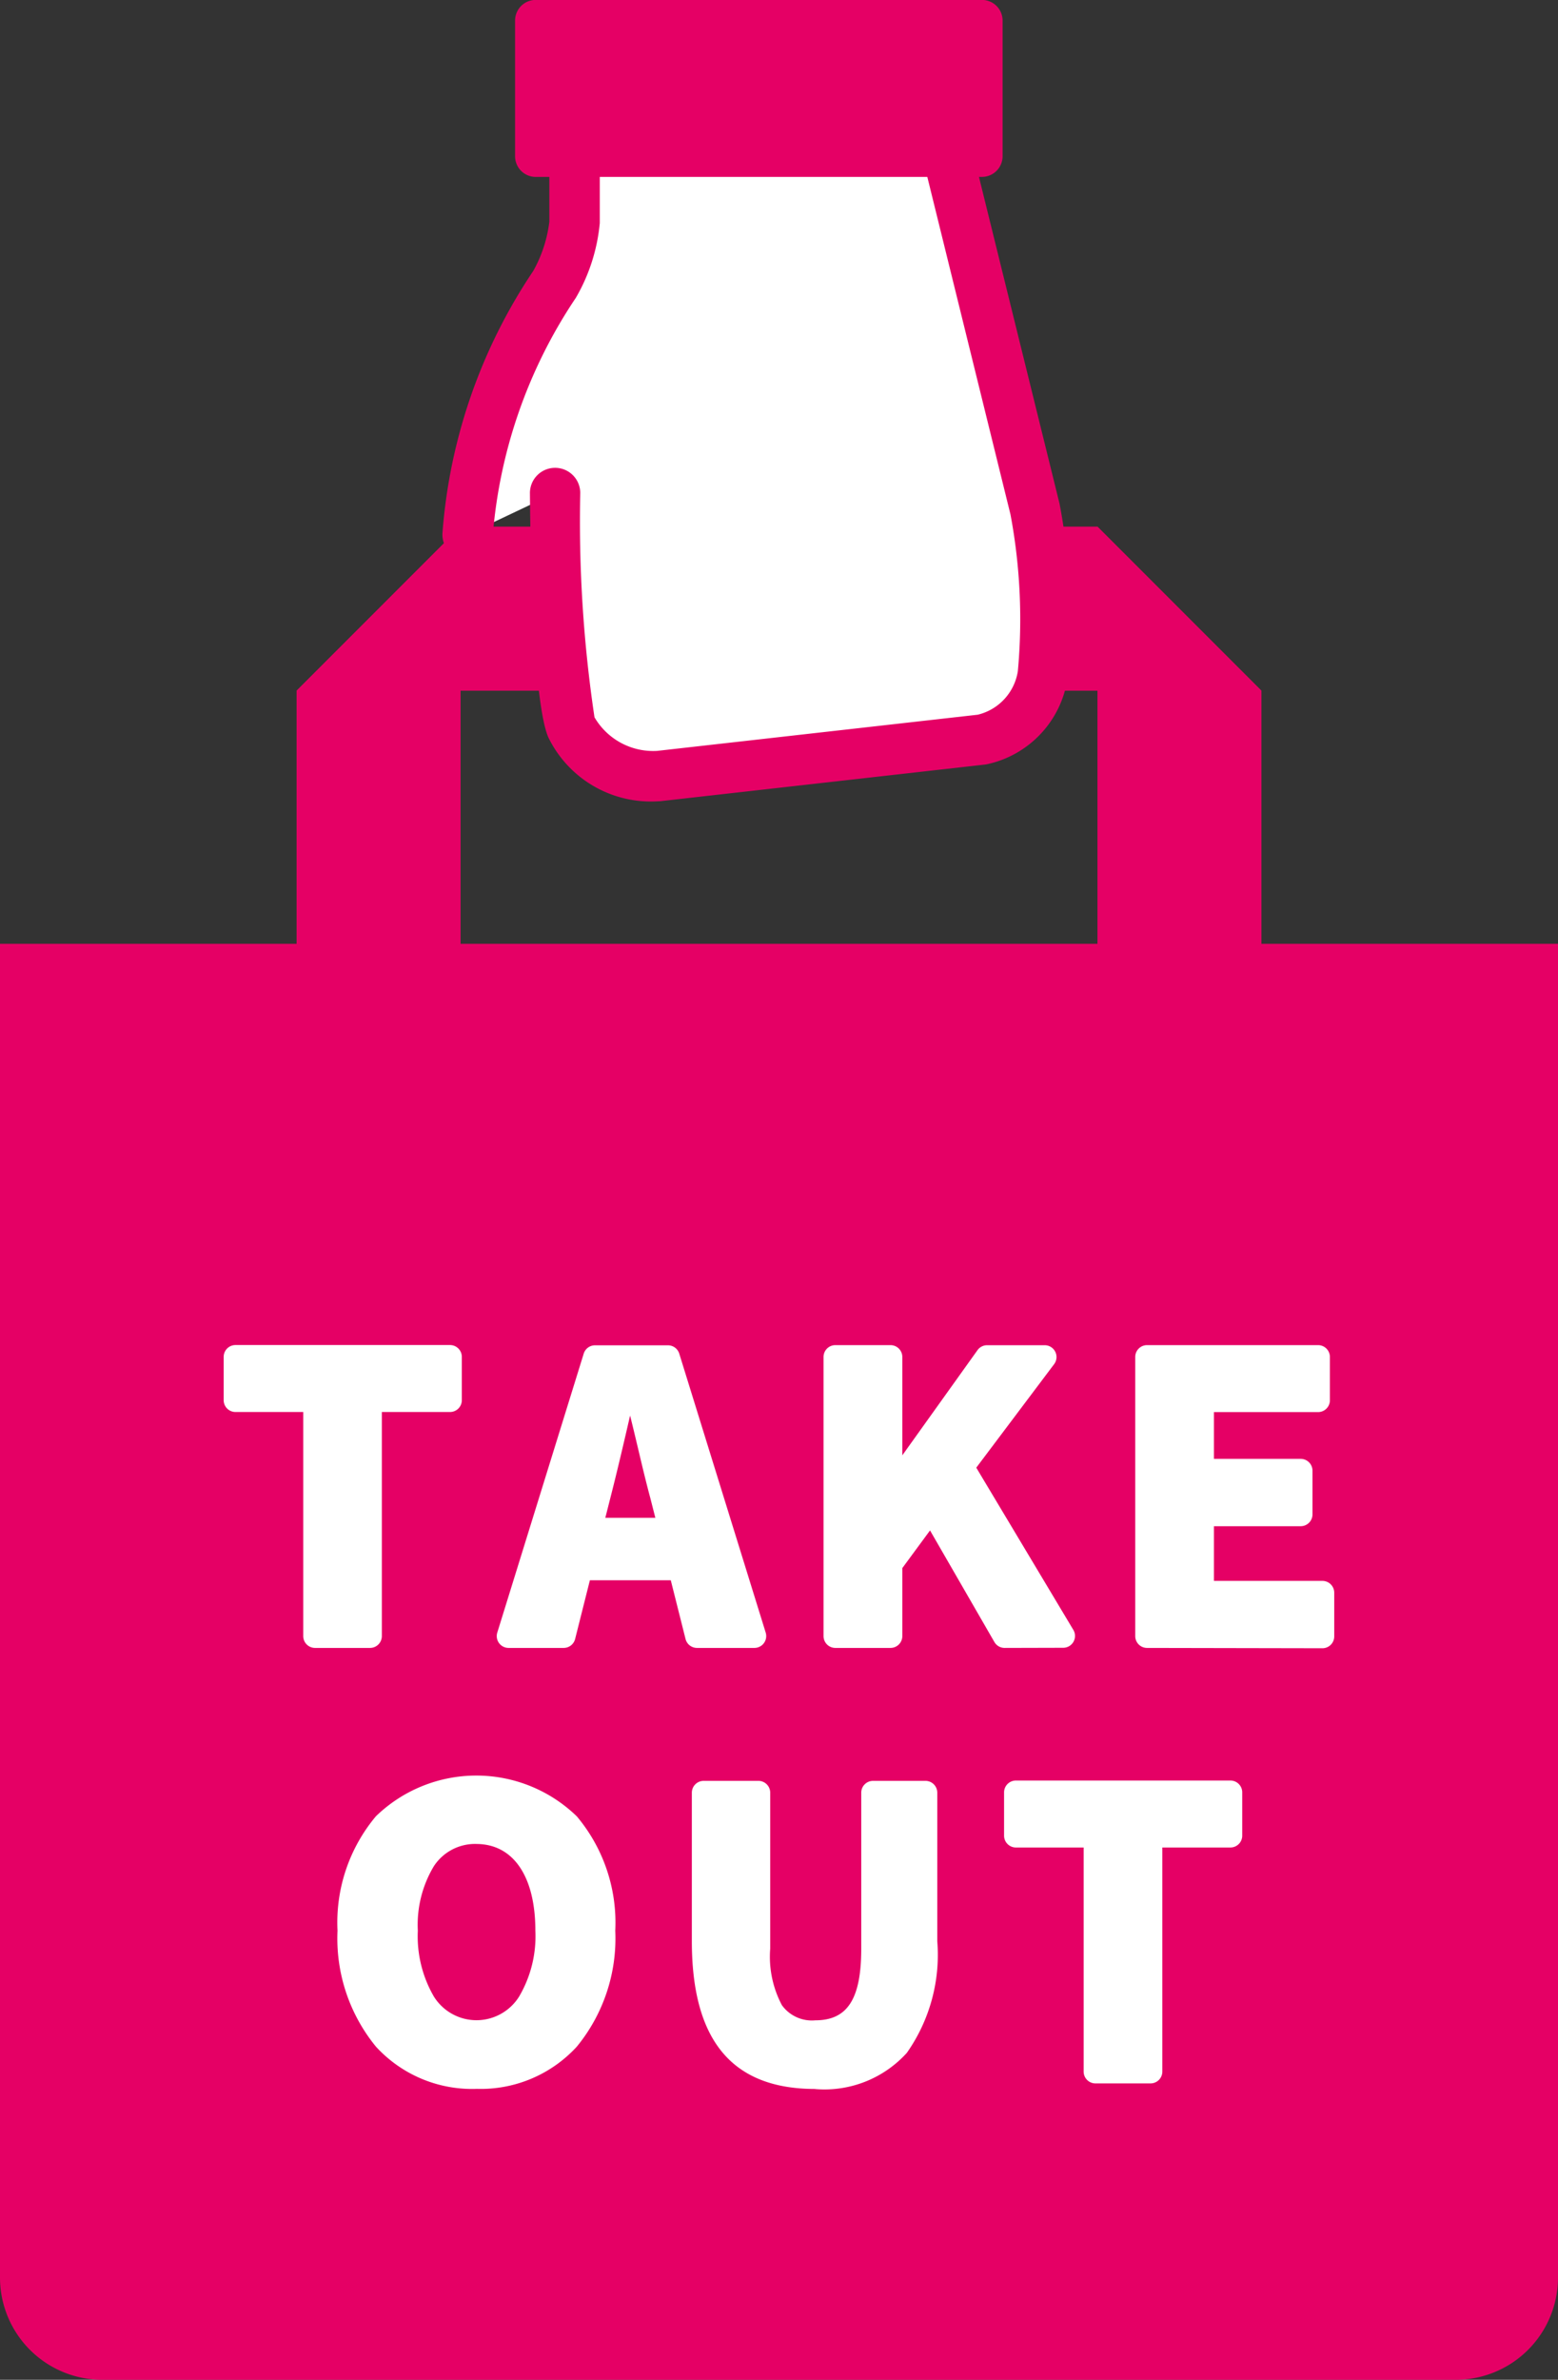
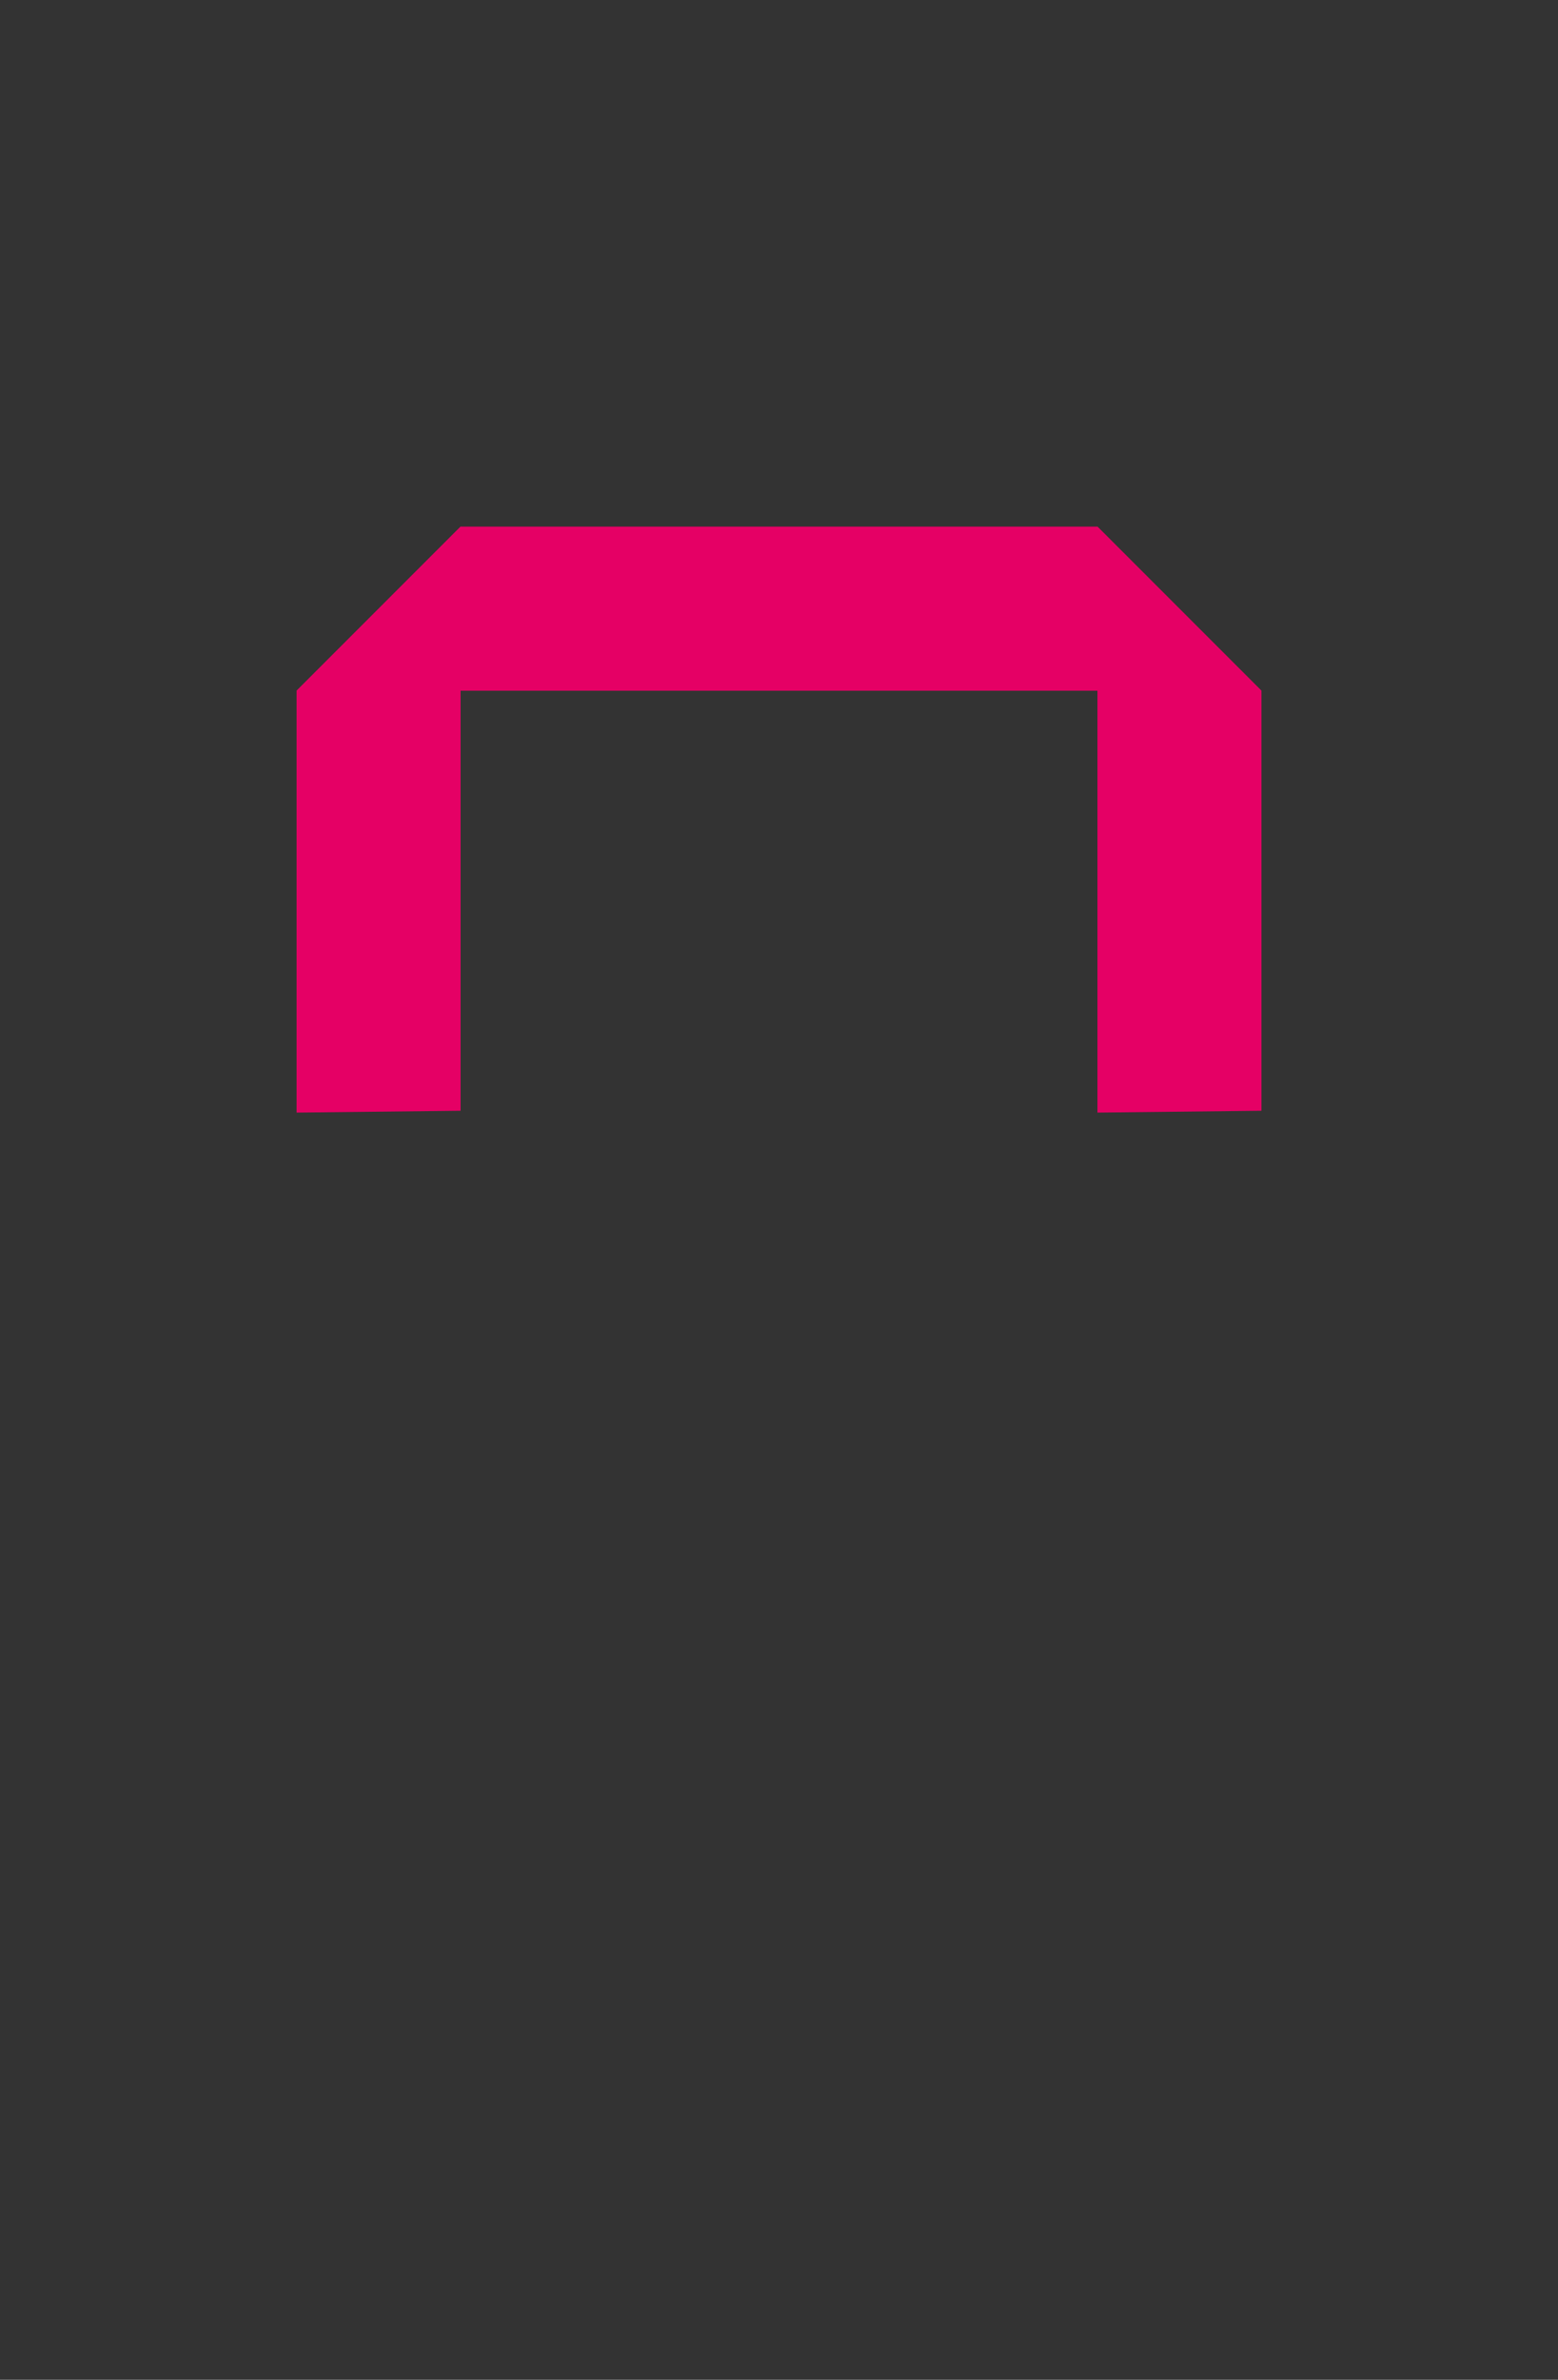
<svg xmlns="http://www.w3.org/2000/svg" width="52.729" height="80.5" viewBox="0 0 52.729 80.5">
  <rect x="0" y="0" width="52.729" height="80.5" fill="#333333" stroke="none" />
  <defs>
    <clipPath id="a">
-       <rect width="52.729" height="80.5" fill="none" />
-     </clipPath>
+       </clipPath>
  </defs>
  <path d="M245.078,425.108v19.758l-5.55.062v-14.27Z" transform="translate(-229.49 -407.293)" fill="#e50065" />
  <path d="M272.181,430.662H239.527l5.55-5.55h21.555Z" transform="translate(-229.49 -407.298)" fill="#e50065" />
  <path d="M891.857,430.658v14.208l-5.55.062V425.108Z" transform="translate(-849.165 -407.293)" fill="#e50065" />
  <g transform="translate(0 0)" clip-path="url(#a)">
    <path d="M49.269,810.389H3.46A3.46,3.46,0,0,1,0,806.929V761.814H52.729v45.115a3.46,3.46,0,0,1-3.46,3.46" transform="translate(0 -729.889)" fill="#e50065" />
    <path d="M380.684,127.816s.051,6.781.553,7.927a3.063,3.063,0,0,0,2.945,1.648l10.953-1.235a2.664,2.664,0,0,0,2.052-2.179,20.169,20.169,0,0,0-.258-5.617l-2.651-10.747L393.883,116H381.344v2.651a5.436,5.436,0,0,1-.681,2.114,17.55,17.55,0,0,0-2.938,8.455" transform="translate(-361.897 -111.14)" fill="#fff" />
    <path d="M364.714,118.776a3.857,3.857,0,0,1-3.725-2.158c-.53-1.212-.612-6.631-.624-8.262a.852.852,0,0,1,.845-.858h.007a.851.851,0,0,1,.851.845,44.794,44.794,0,0,0,.482,7.593,2.3,2.3,0,0,0,2.12,1.137l10.852-1.224a1.8,1.8,0,0,0,1.356-1.472,19.183,19.183,0,0,0-.249-5.3l-2.881-11.688H362.729v1.8c0,.01,0,.02,0,.03a6.158,6.158,0,0,1-.8,2.511.844.844,0,0,1-.051.078,16.854,16.854,0,0,0-2.773,8.005.851.851,0,1,1-1.7-.112,18.348,18.348,0,0,1,3.07-8.859,4.507,4.507,0,0,0,.547-1.67V96.534a.851.851,0,0,1,.851-.851h12.539a.851.851,0,0,1,.827.649l.394,1.612,2.651,10.746q.006.022.01.045a20.8,20.8,0,0,1,.262,5.91,3.5,3.5,0,0,1-2.707,2.876.857.857,0,0,1-.09.015l-10.953,1.235a.854.854,0,0,1-.1.005" transform="translate(-342.43 -91.673)" fill="#e50065" />
    <path d="M431.758,5.988h-15.1a.7.7,0,0,1-.7-.7V.7a.7.7,0,0,1,.7-.7h15.1a.7.7,0,0,1,.7.7V5.287a.7.7,0,0,1-.7.7" transform="translate(-398.526 -0.003)" fill="#e50065" />
    <path d="M183.873,1096.172a.4.4,0,0,1-.4-.4v-7.58h-2.293a.4.4,0,0,1-.4-.4v-1.465a.4.4,0,0,1,.4-.4h7.26a.4.4,0,0,1,.4.4v1.465a.4.4,0,0,1-.4.4h-2.307v7.58a.4.4,0,0,1-.4.4Z" transform="translate(-173.21 -1040.429)" fill="#fff" />
    <path d="M407.94,1096.172a.4.4,0,0,1-.385-.3l-.5-1.988h-2.738l-.5,1.988a.4.4,0,0,1-.385.3h-1.871a.4.4,0,0,1-.379-.515l2.927-9.442a.4.4,0,0,1,.379-.279h2.474a.4.4,0,0,1,.379.279l2.927,9.442a.4.4,0,0,1-.379.515Zm-1.407-4.4-.172-.675c-.143-.528-.282-1.116-.417-1.685-.087-.366-.176-.741-.266-1.1-.212.92-.446,1.922-.667,2.782l-.172.678Z" transform="translate(-384.353 -1040.429)" fill="#fff" />
-     <path d="M671.375,1096.172a.4.4,0,0,1-.344-.2l-2.178-3.774-.938,1.274v2.3a.4.4,0,0,1-.4.4h-1.866a.4.4,0,0,1-.4-.4v-9.442a.4.4,0,0,1,.4-.4h1.866a.4.4,0,0,1,.4.4v3.327l2.545-3.558a.4.4,0,0,1,.323-.166h1.957a.4.4,0,0,1,.317.635l-2.639,3.507,3.288,5.492a.4.4,0,0,1-.341.6Z" transform="translate(-637.377 -1040.429)" fill="#fff" />
    <path d="M917.307,1096.172a.4.4,0,0,1-.4-.4v-9.442a.4.4,0,0,1,.4-.4h5.788a.4.4,0,0,1,.4.4v1.465a.4.4,0,0,1-.4.4H919.57v1.582h2.936a.4.4,0,0,1,.4.4v1.478a.4.4,0,0,1-.4.4H919.57v1.85h3.672a.4.4,0,0,1,.4.4v1.478a.4.4,0,0,1-.4.4Z" transform="translate(-878.486 -1040.429)" fill="#fff" />
    <path d="M277.3,1443.9a4.41,4.41,0,0,1-3.4-1.429,5.772,5.772,0,0,1-1.3-3.922,5.592,5.592,0,0,1,1.3-3.871,4.882,4.882,0,0,1,6.8.005,5.591,5.591,0,0,1,1.3,3.865,5.772,5.772,0,0,1-1.3,3.922,4.41,4.41,0,0,1-3.4,1.429m0-8.284a1.667,1.667,0,0,0-1.44.753,3.852,3.852,0,0,0-.542,2.18,4.056,4.056,0,0,0,.543,2.229,1.7,1.7,0,0,0,2.885,0,4.026,4.026,0,0,0,.55-2.228c0-1.836-.746-2.933-2-2.933" transform="translate(-261.177 -1373.241)" fill="#fff" />
-     <path d="M562.922,1447.882c-2.809,0-4.174-1.637-4.174-5v-5.022a.4.4,0,0,1,.4-.4H561a.4.4,0,0,1,.4.4v5.276a3.5,3.5,0,0,0,.395,1.911,1.251,1.251,0,0,0,1.132.513c1.089,0,1.554-.725,1.554-2.424v-5.276a.4.4,0,0,1,.4-.4h1.773a.4.4,0,0,1,.4.4v5.022a5.761,5.761,0,0,1-1.031,3.78,3.762,3.762,0,0,1-3.089,1.224" transform="translate(-535.333 -1377.22)" fill="#fff" />
    <path d="M814.127,1447.693a.4.4,0,0,1-.4-.4v-7.58h-2.293a.4.4,0,0,1-.4-.4v-1.465a.4.4,0,0,1,.4-.4h7.26a.4.4,0,0,1,.4.4v1.465a.4.4,0,0,1-.4.4H816.39v7.58a.4.4,0,0,1-.4.4Z" transform="translate(-777.052 -1377.219)" fill="#fff" />
  </g>
</svg>